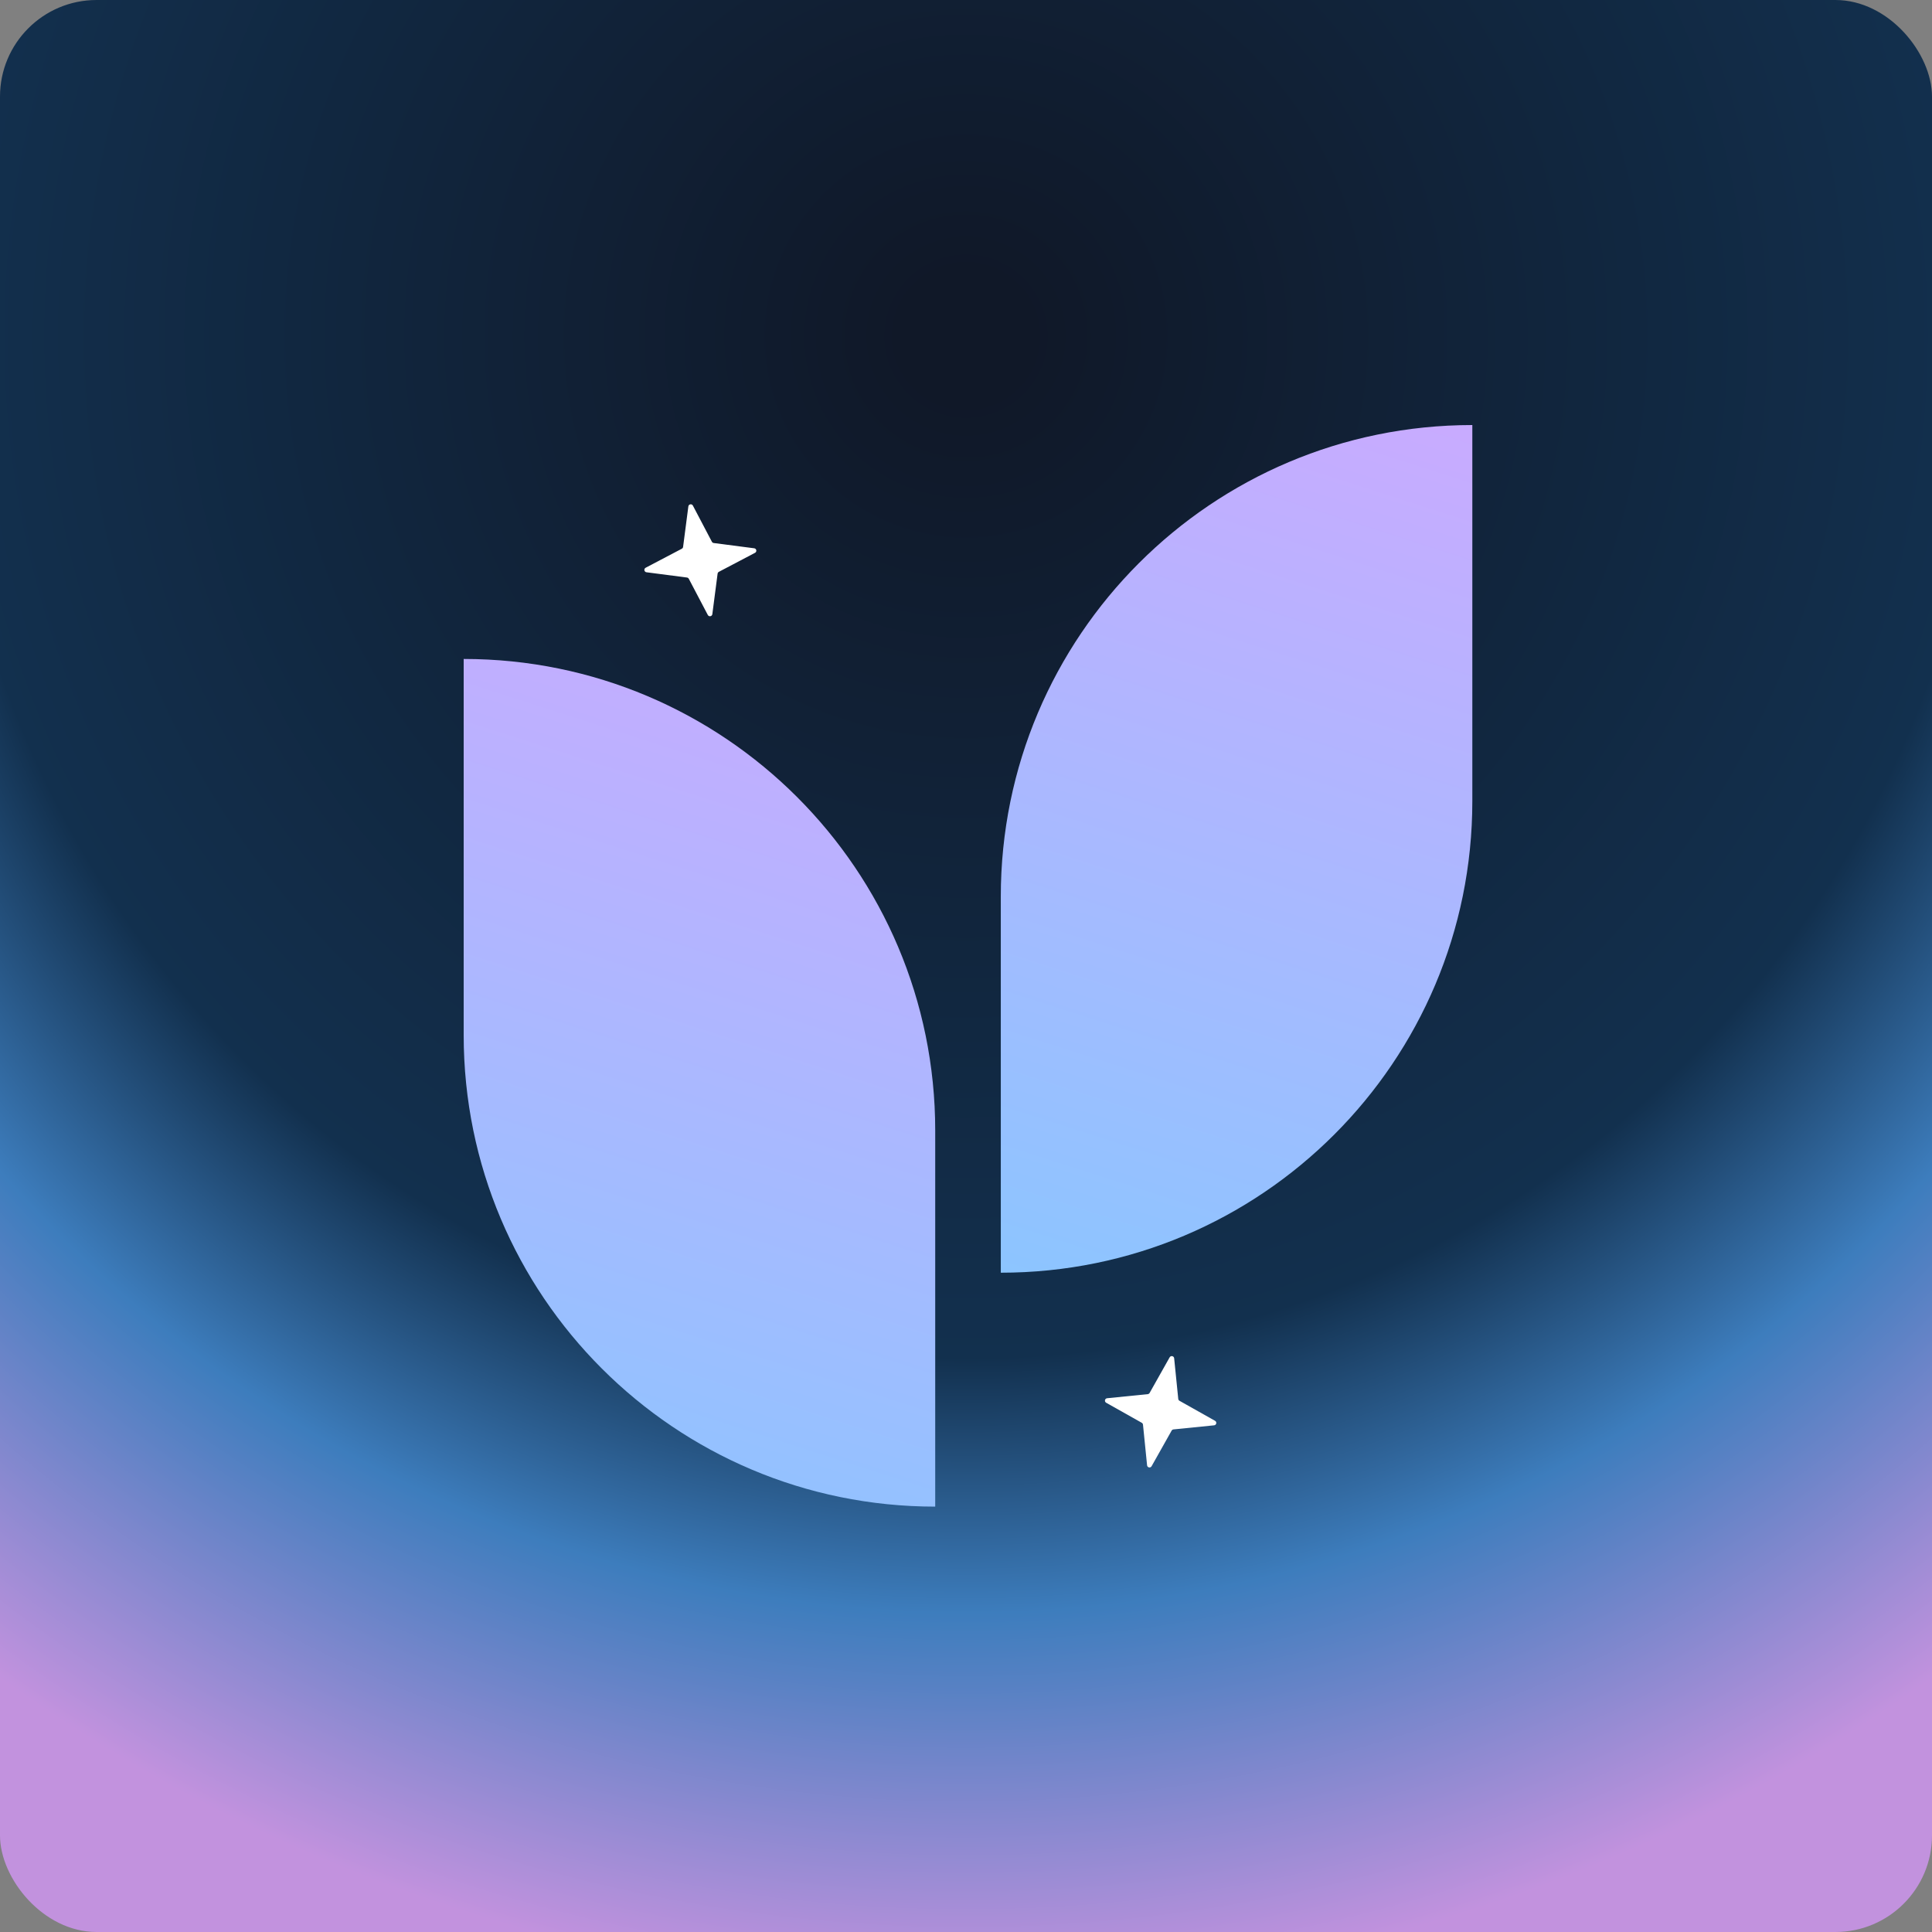
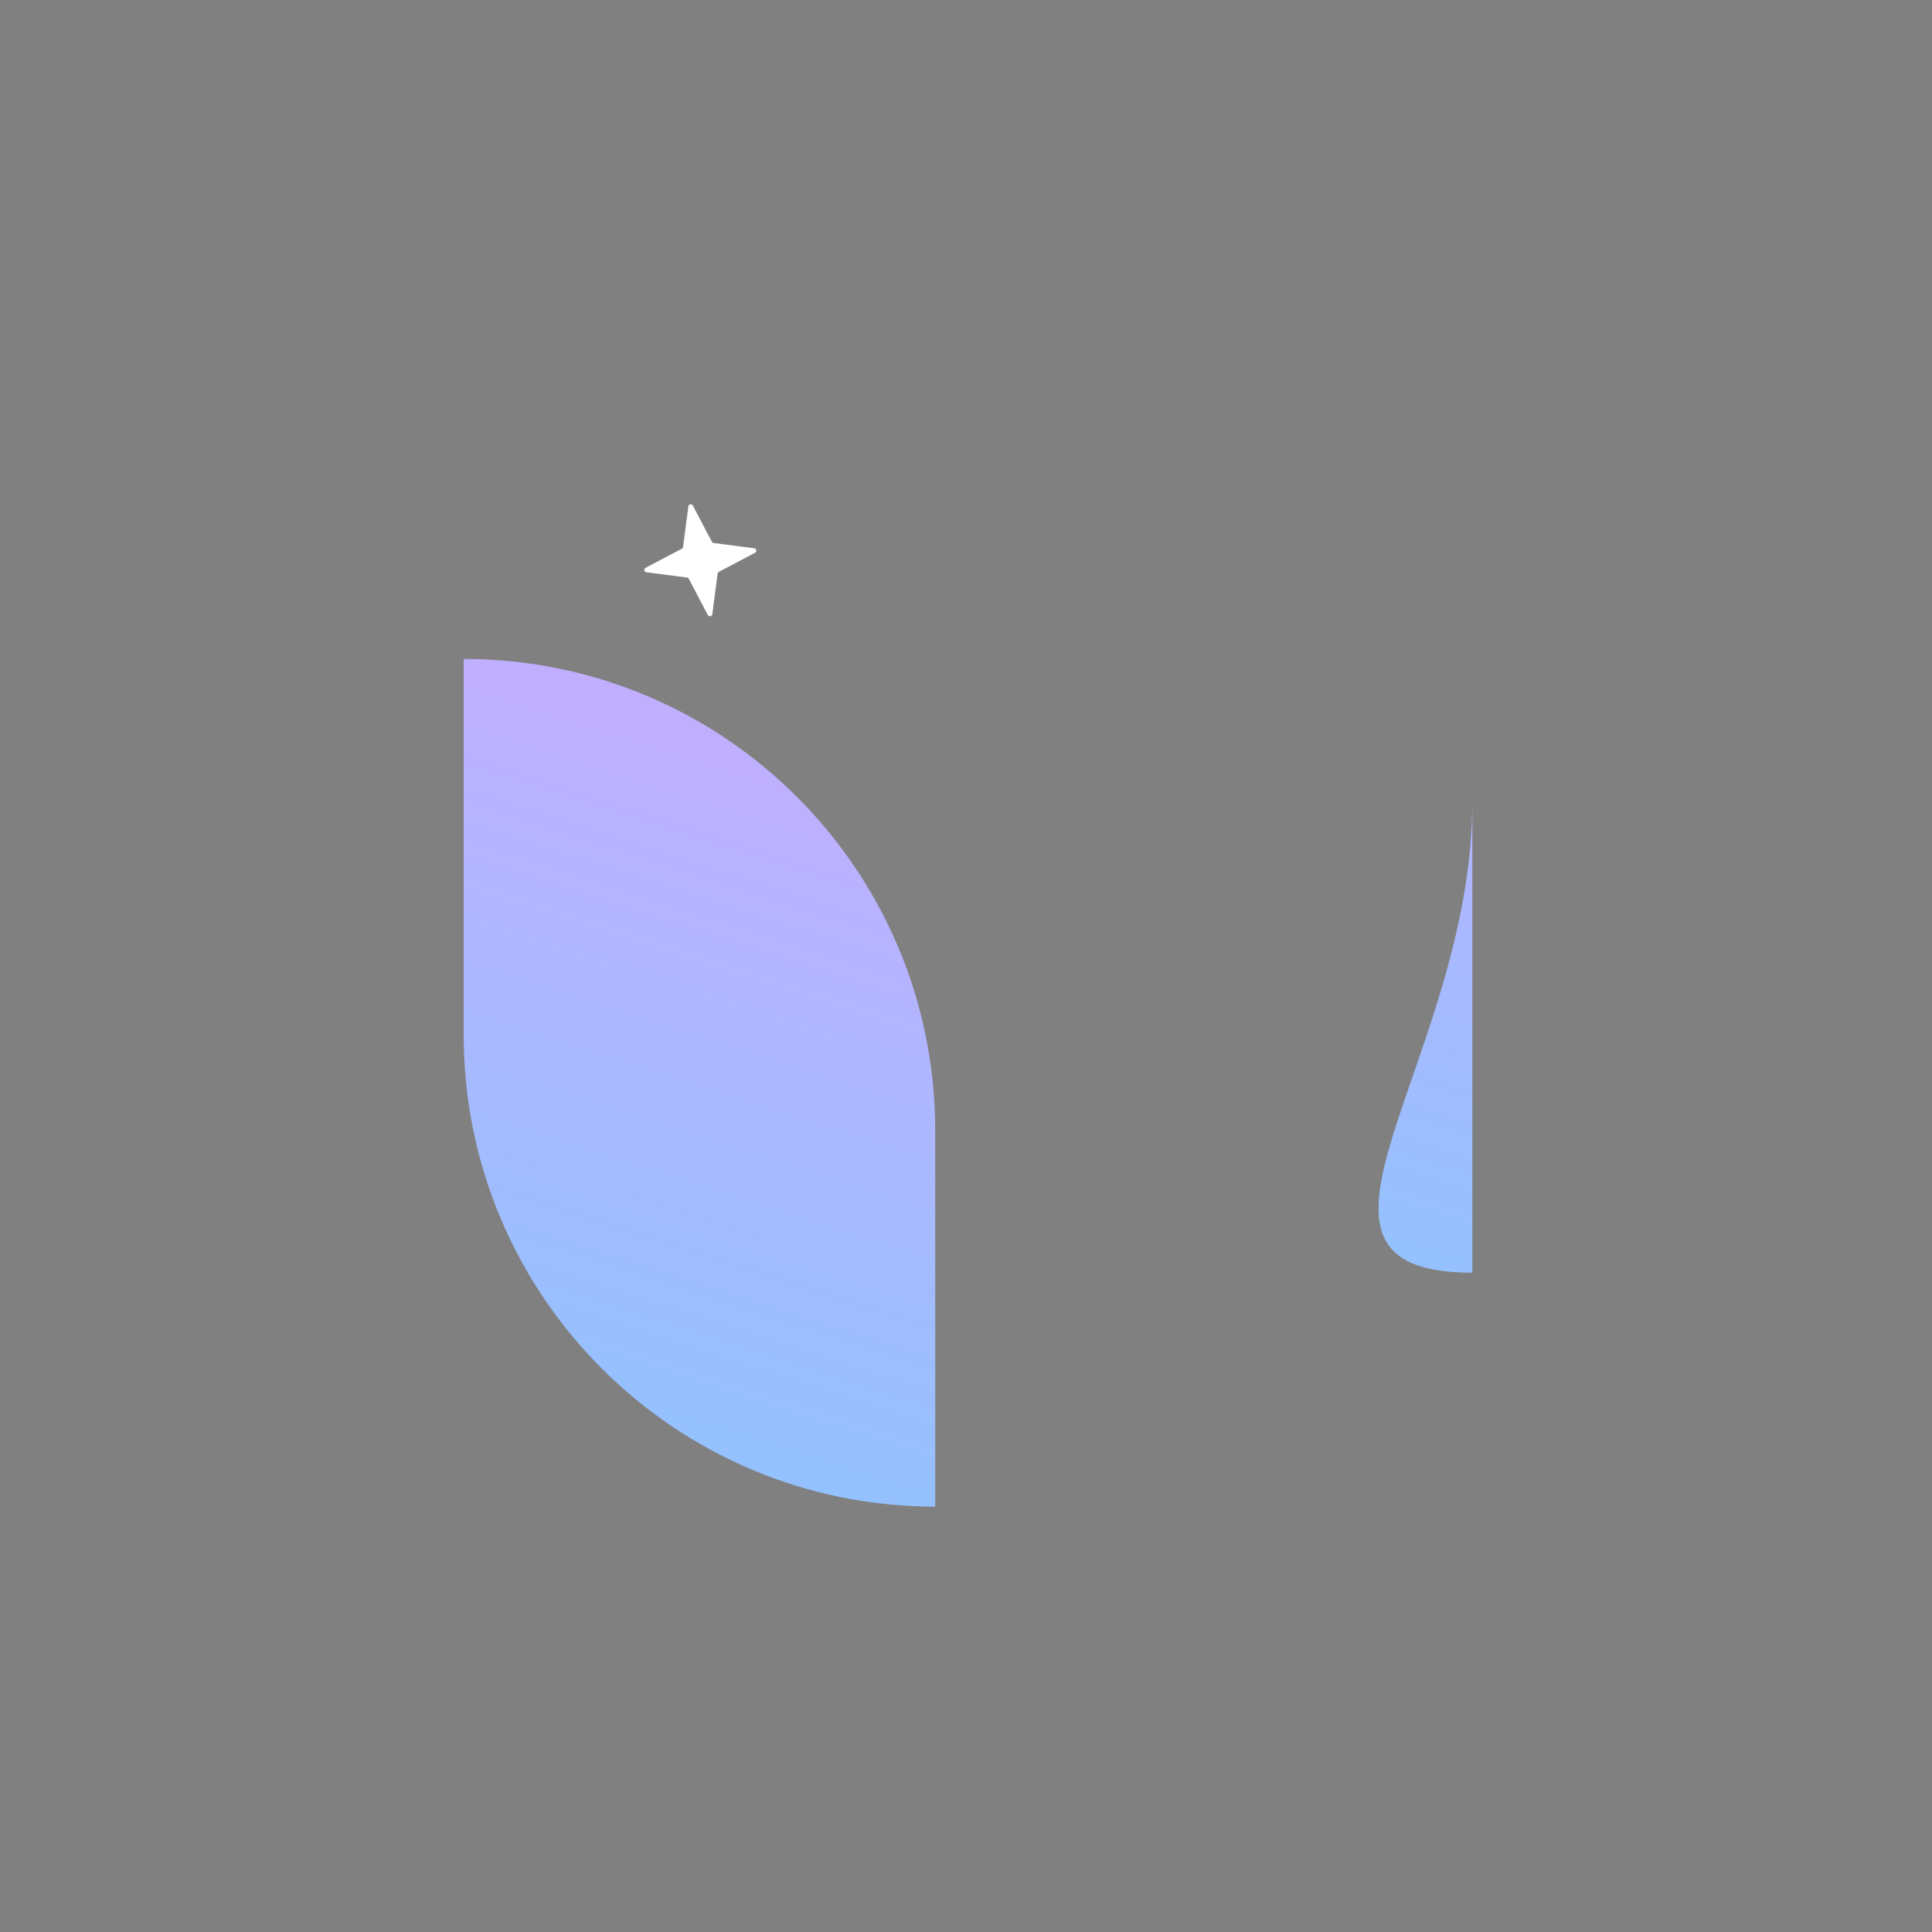
<svg xmlns="http://www.w3.org/2000/svg" width="400" height="400" viewBox="0 0 400 400" fill="none">
  <rect x="0" y="0" width="400" height="400" fill="#808080" stroke="none" />
-   <rect width="400" height="400" rx="20" fill="url(#paint0_radial_500_72)" />
  <path d="M96 136.43C149.925 136.43 193.627 180.144 193.627 234.056V311.93C139.702 311.93 96 268.216 96 214.303V136.43Z" fill="url(#paint1_linear_500_72)" />
-   <path d="M304.83 88C250.906 88 207.204 131.714 207.204 185.627V263.5C261.129 263.5 304.83 219.786 304.83 165.874V88Z" fill="url(#paint2_linear_500_72)" />
+   <path d="M304.83 88V263.5C261.129 263.5 304.83 219.786 304.83 165.874V88Z" fill="url(#paint2_linear_500_72)" />
  <path d="M142.516 104.846C142.579 104.362 143.228 104.246 143.455 104.678L147.389 112.164C147.464 112.308 147.606 112.406 147.767 112.427L156.153 113.516C156.637 113.579 156.753 114.228 156.321 114.455L148.835 118.389C148.691 118.464 148.593 118.605 148.572 118.767L147.482 127.153C147.42 127.637 146.771 127.753 146.544 127.321L142.61 119.835C142.534 119.691 142.393 119.593 142.232 119.572L133.846 118.482C133.362 118.42 133.246 117.771 133.678 117.544L141.164 113.61C141.308 113.534 141.406 113.393 141.427 113.232L142.516 104.846Z" fill="white" />
-   <path d="M242.163 281.021C242.403 280.596 243.048 280.731 243.097 281.216L243.945 289.63C243.961 289.792 244.055 289.936 244.197 290.016L251.566 294.163C251.992 294.403 251.857 295.048 251.371 295.097L242.957 295.945C242.795 295.961 242.651 296.055 242.572 296.197L238.424 303.566C238.184 303.992 237.54 303.857 237.491 303.371L236.643 294.957C236.627 294.795 236.532 294.651 236.391 294.572L229.021 290.424C228.596 290.184 228.731 289.54 229.216 289.491L237.63 288.643C237.792 288.627 237.936 288.532 238.016 288.391L242.163 281.021Z" fill="white" />
  <defs>
    <radialGradient id="paint0_radial_500_72" cx="0" cy="0" r="1" gradientUnits="userSpaceOnUse" gradientTransform="translate(200 69) rotate(90) scale(458)">
      <stop offset="0.028" stop-color="#101828" />
      <stop offset="0.464" stop-color="#12304E" />
      <stop offset="0.58" stop-color="#3D7DBD" />
      <stop offset="0.751" stop-color="#C292DE" />
    </radialGradient>
    <linearGradient id="paint1_linear_500_72" x1="96" y1="329.37" x2="170.611" y2="97.109" gradientUnits="userSpaceOnUse">
      <stop stop-color="#87C7FF" />
      <stop offset="1" stop-color="#D2A7FF" />
    </linearGradient>
    <linearGradient id="paint2_linear_500_72" x1="207.204" y1="280.941" x2="281.815" y2="48.679" gradientUnits="userSpaceOnUse">
      <stop stop-color="#87C7FF" />
      <stop offset="1" stop-color="#D2A7FF" />
    </linearGradient>
  </defs>
</svg>